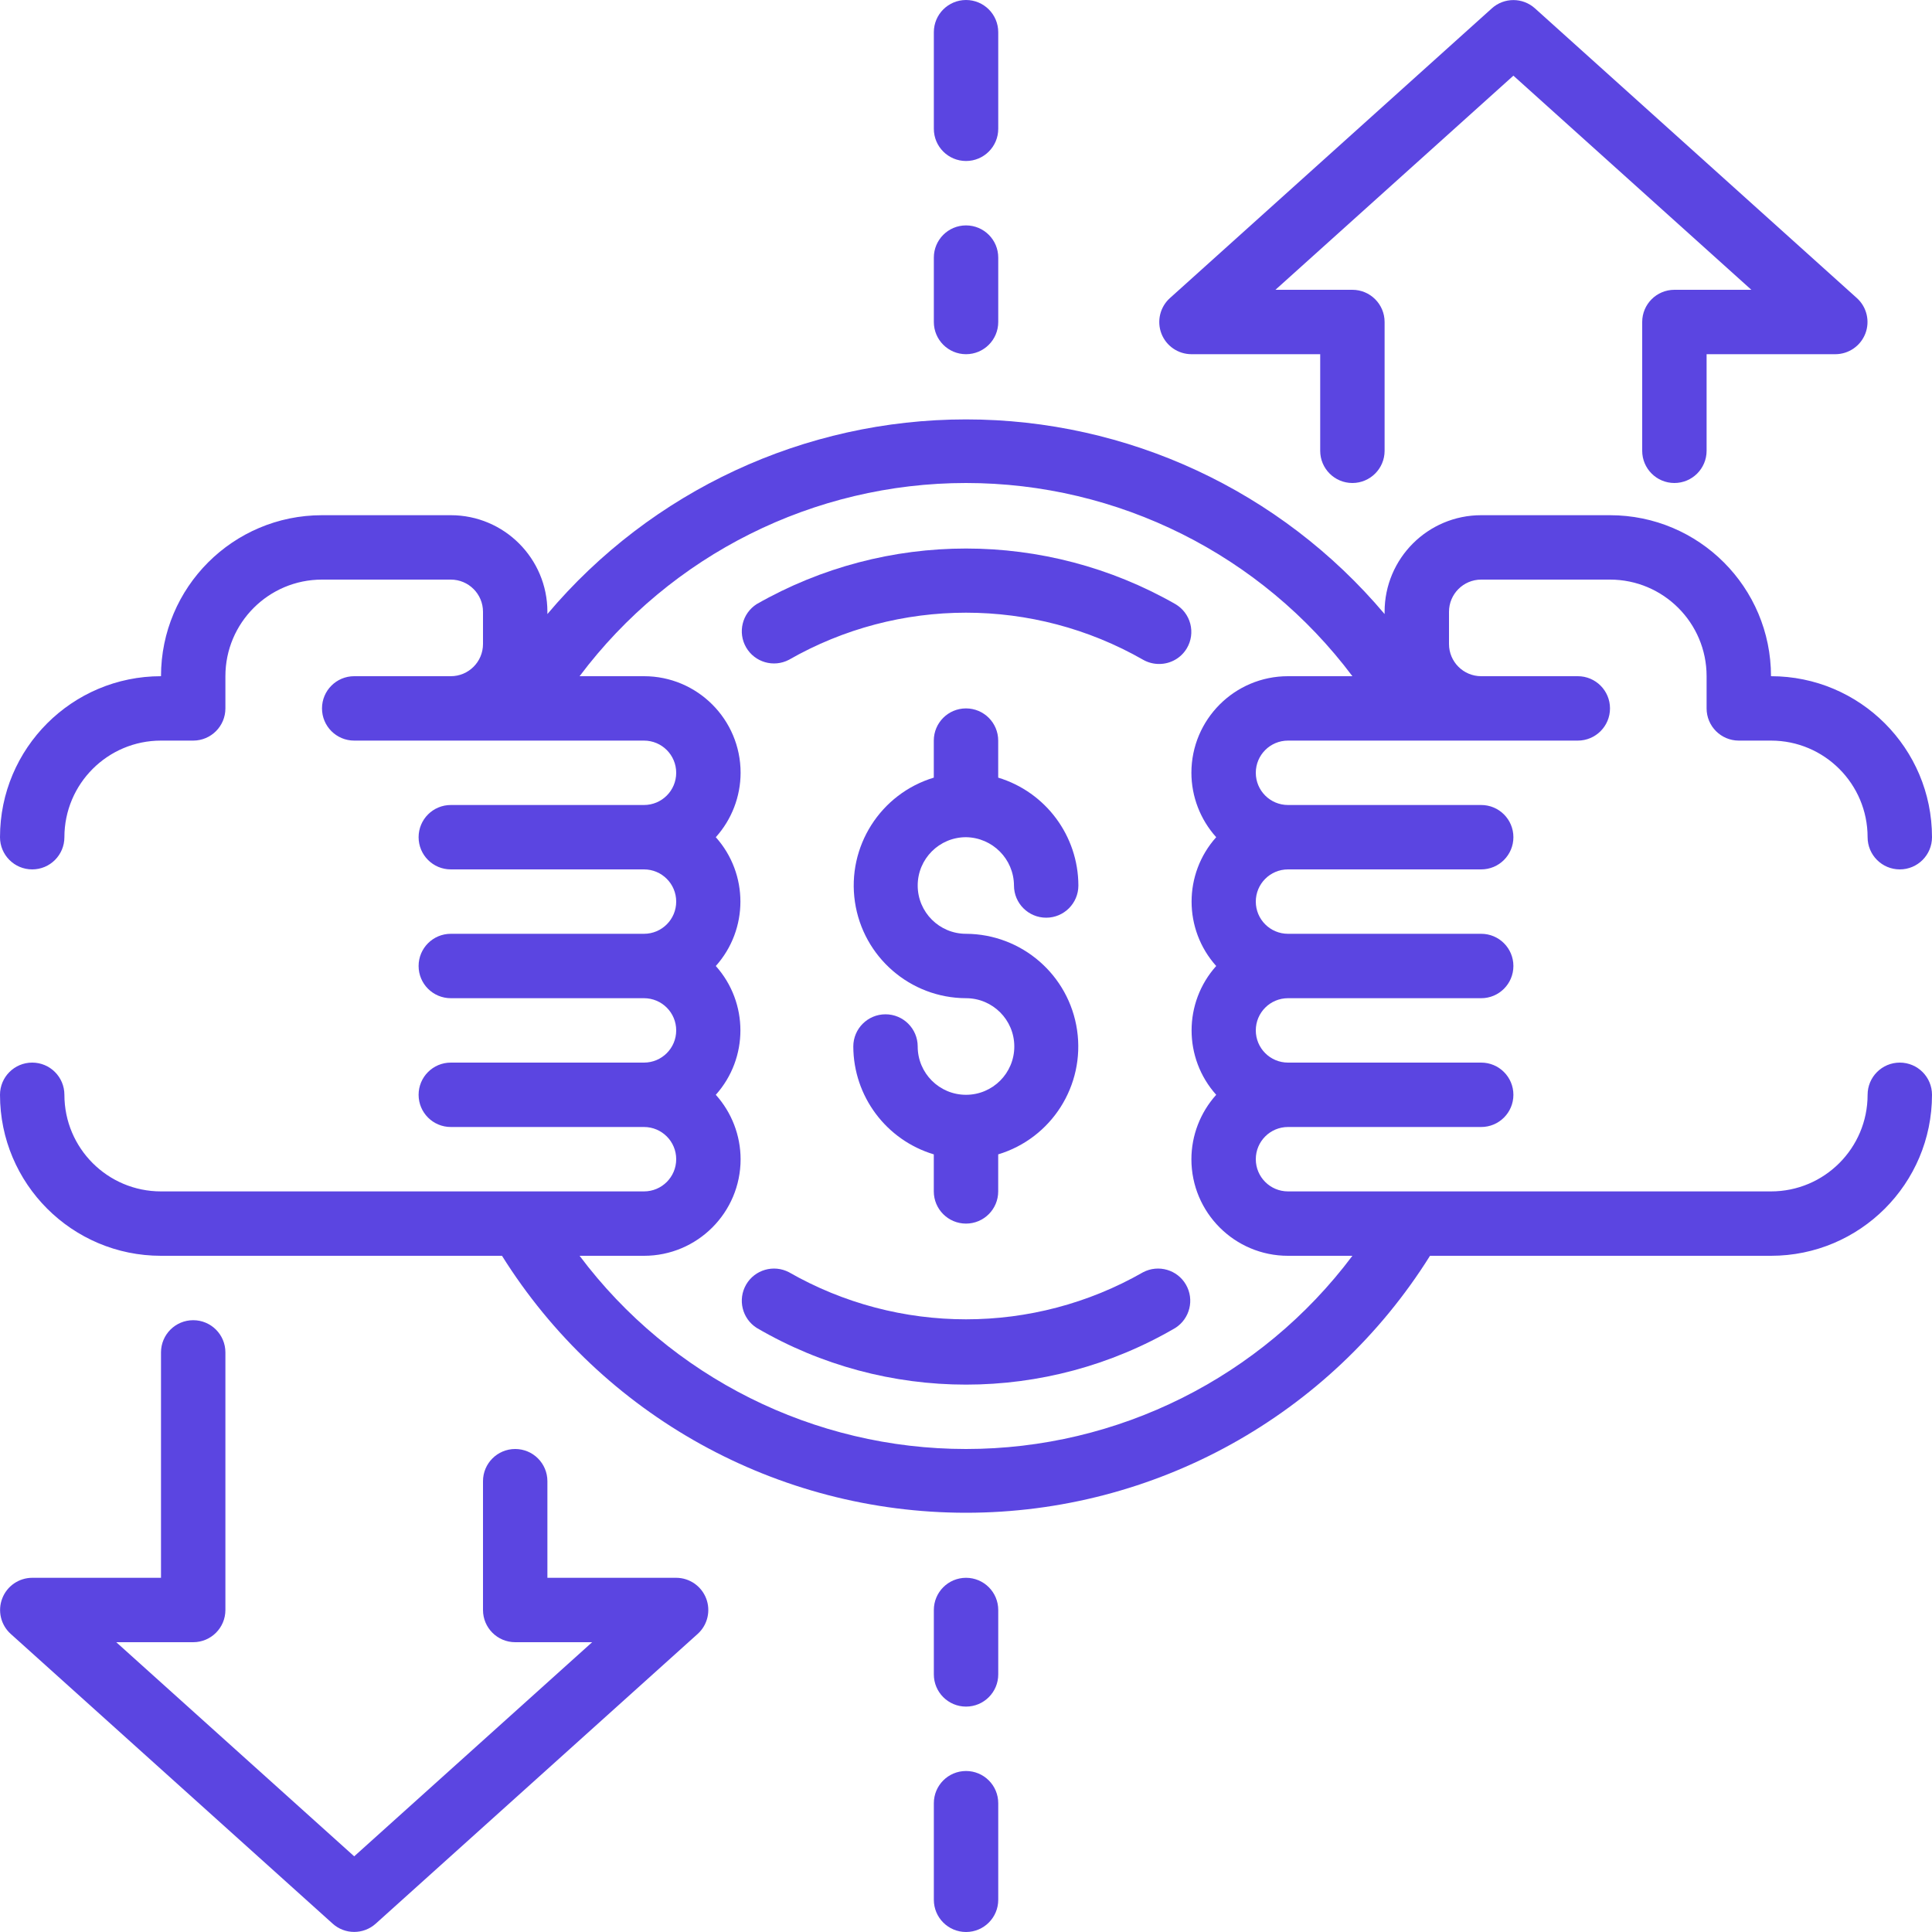
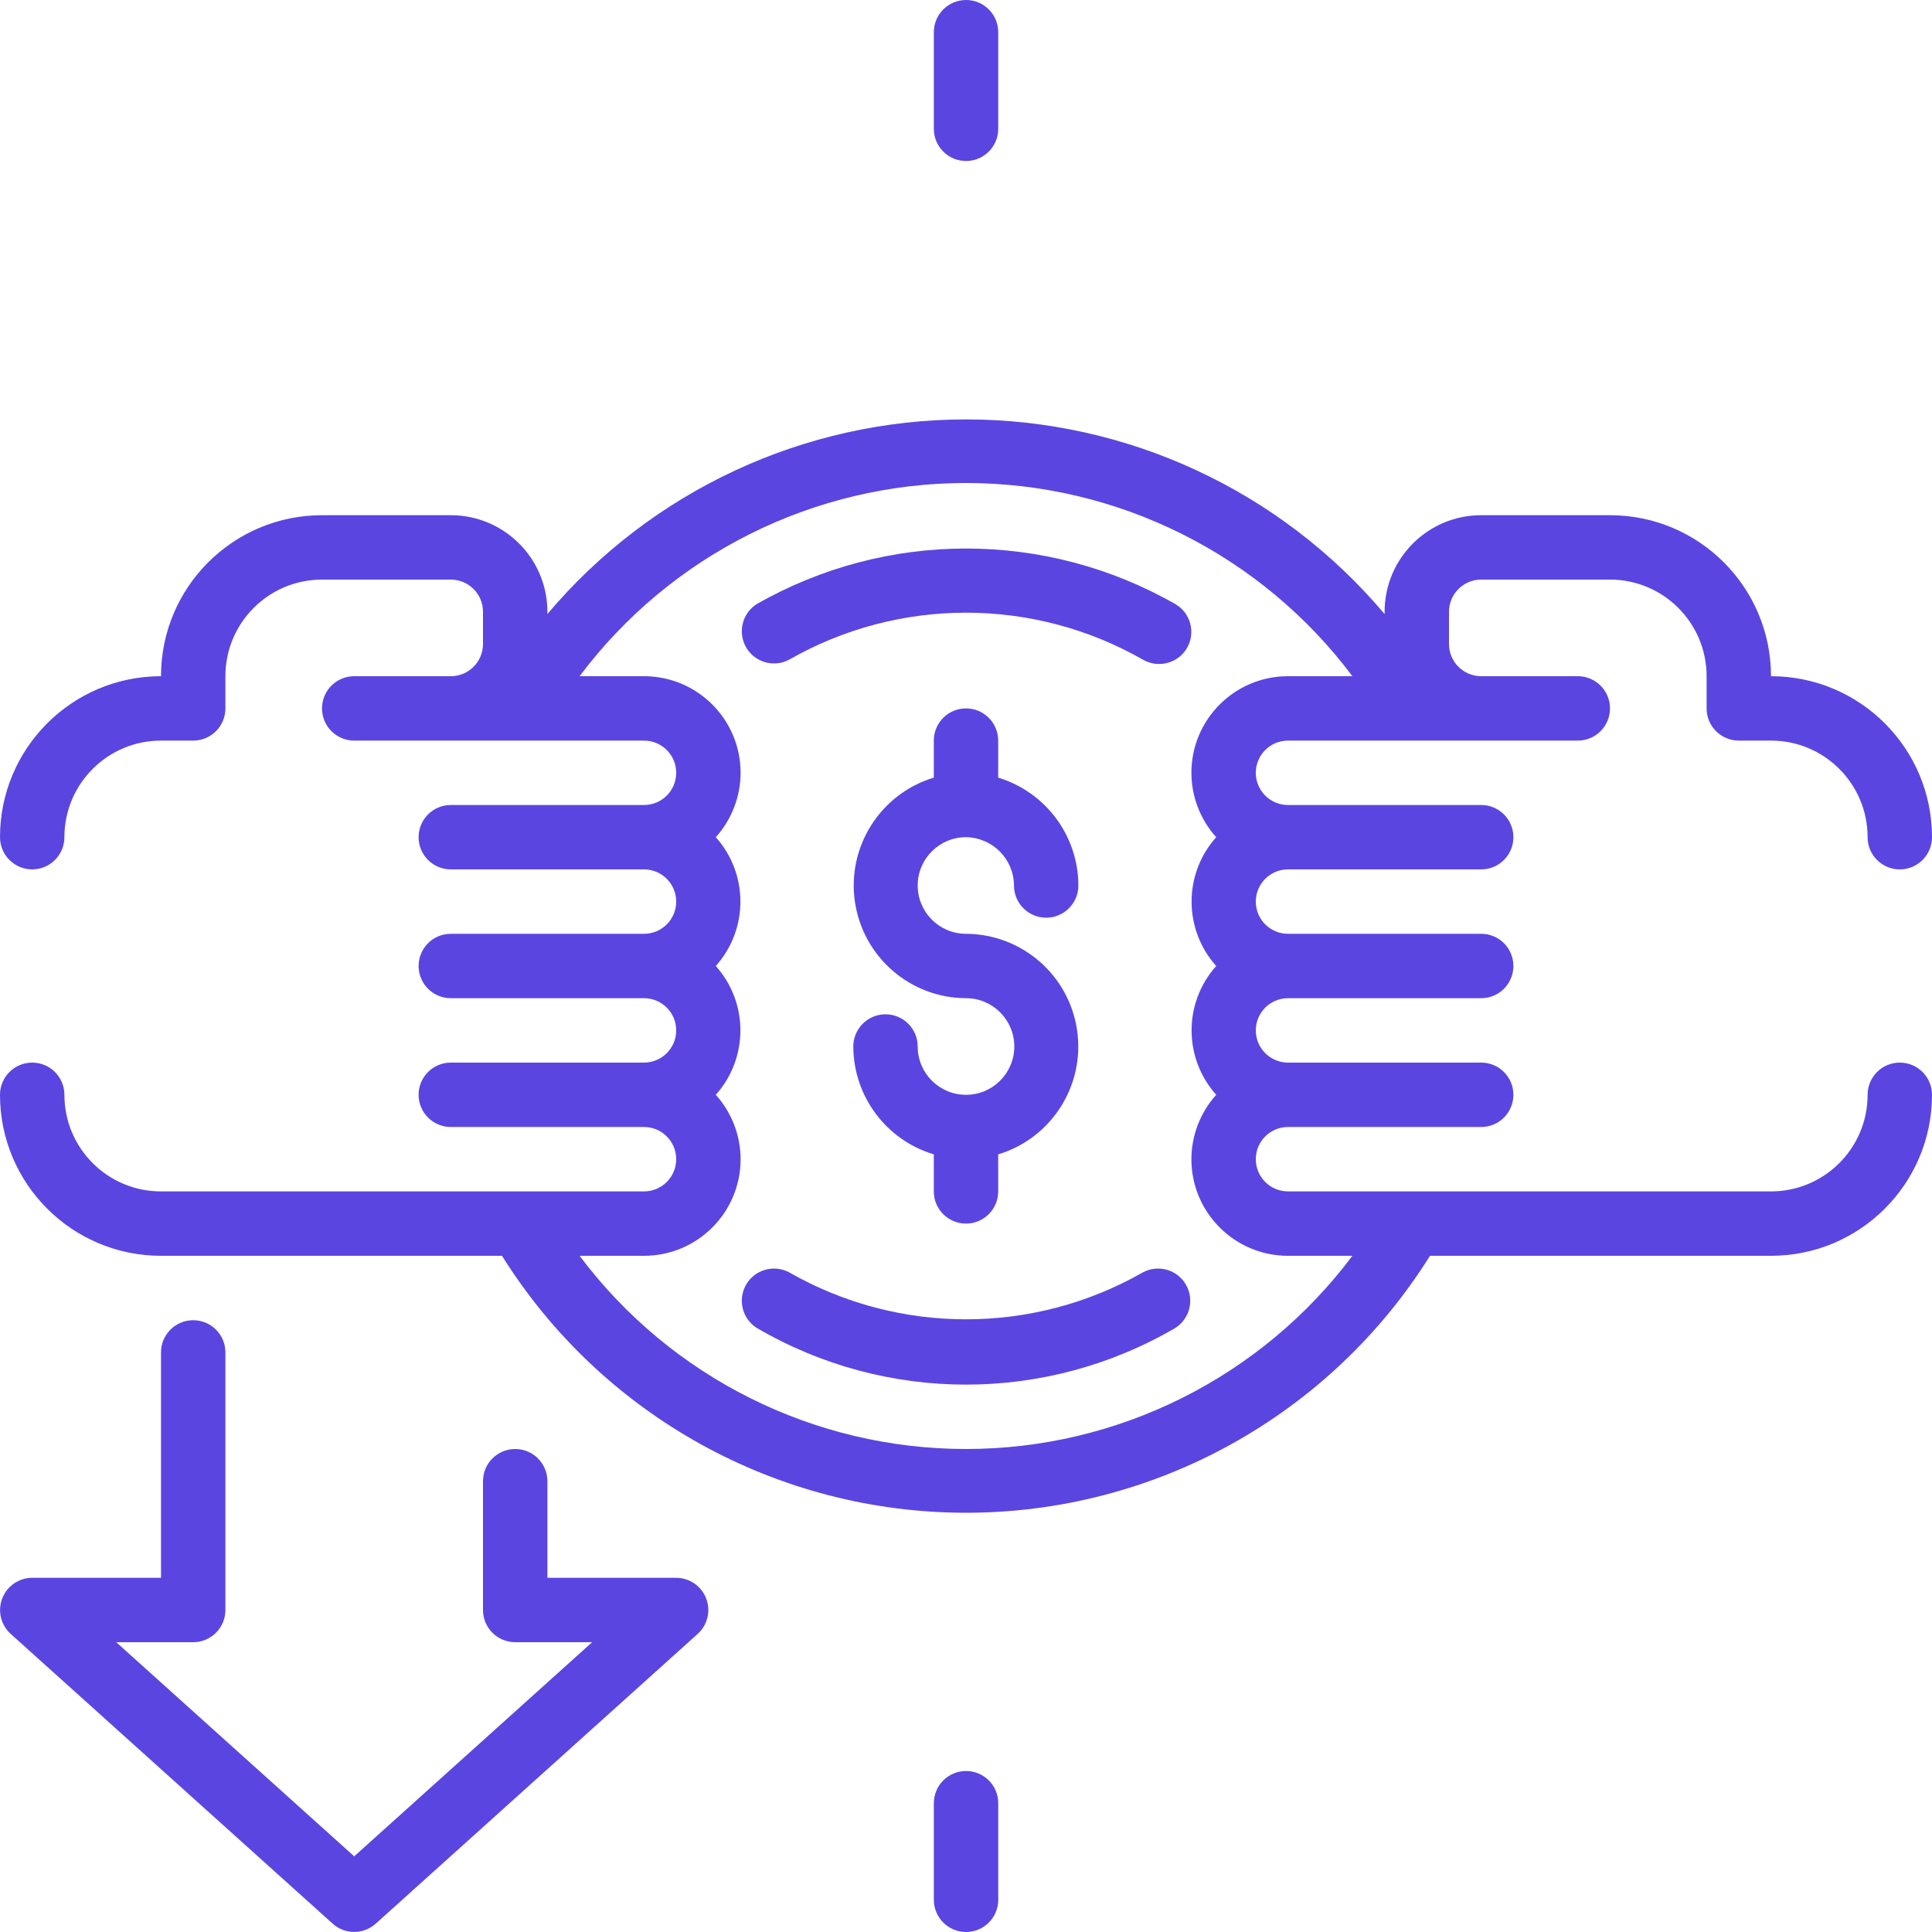
<svg xmlns="http://www.w3.org/2000/svg" width="48" height="48" viewBox="0 0 48 48" fill="none">
  <path d="M47.2 26.4C46.758 26.4 46.4 26.758 46.4 27.2C46.4 28.526 45.325 29.6 44 29.6H32C31.558 29.6 31.2 29.242 31.2 28.8C31.2 28.358 31.558 28 32 28H36.8C37.242 28 37.6 27.642 37.6 27.2C37.6 26.758 37.242 26.4 36.8 26.4H32C31.558 26.4 31.2 26.042 31.2 25.6C31.2 25.158 31.558 24.8 32 24.8H36.8C37.242 24.8 37.6 24.442 37.6 24C37.6 23.558 37.242 23.2 36.8 23.2H32C31.558 23.2 31.2 22.842 31.2 22.4C31.2 21.958 31.558 21.6 32 21.6H36.8C37.242 21.6 37.6 21.242 37.6 20.8C37.6 20.358 37.242 20 36.8 20H32C31.558 20 31.2 19.642 31.2 19.2C31.2 18.758 31.558 18.4 32 18.4H39.2C39.642 18.4 40 18.042 40 17.6C40 17.158 39.642 16.8 39.2 16.8H36.8C36.358 16.8 36 16.442 36 16V15.2C36 14.758 36.358 14.4 36.8 14.4H40C41.325 14.4 42.4 15.475 42.4 16.8V17.6C42.4 18.042 42.758 18.4 43.2 18.4H44C45.325 18.4 46.4 19.475 46.4 20.8C46.4 21.242 46.758 21.6 47.2 21.6C47.642 21.6 48 21.242 48 20.8C48 18.591 46.209 16.8 44 16.8C44 14.591 42.209 12.8 40 12.8H36.8C35.474 12.8 34.4 13.875 34.4 15.2V15.256C31.816 12.19 28.01 10.42 24 10.42C19.99 10.42 16.184 12.19 13.6 15.256V15.2C13.6 13.875 12.525 12.8 11.2 12.8H8C5.791 12.8 4 14.591 4 16.8C1.791 16.8 -0 18.591 -0 20.8C-0 21.242 0.358 21.6 0.8 21.6C1.242 21.6 1.6 21.242 1.6 20.8C1.6 19.475 2.674 18.4 4 18.4H4.8C5.242 18.4 5.6 18.042 5.6 17.6V16.8C5.6 15.475 6.674 14.4 8 14.4H11.2C11.642 14.4 12 14.758 12 15.2V16C12 16.442 11.642 16.8 11.2 16.8H8.8C8.358 16.8 8 17.158 8 17.6C8 18.042 8.358 18.4 8.8 18.4H16C16.442 18.4 16.8 18.758 16.8 19.2C16.8 19.642 16.442 20 16 20H11.2C10.758 20 10.4 20.358 10.4 20.8C10.4 21.242 10.758 21.6 11.2 21.6H16C16.442 21.6 16.8 21.958 16.8 22.4C16.8 22.842 16.442 23.2 16 23.2H11.2C10.758 23.2 10.4 23.558 10.4 24C10.4 24.442 10.758 24.8 11.2 24.8H16C16.442 24.8 16.8 25.158 16.8 25.6C16.8 26.042 16.442 26.4 16 26.4H11.2C10.758 26.4 10.4 26.758 10.4 27.2C10.4 27.642 10.758 28 11.2 28H16C16.442 28 16.8 28.358 16.8 28.8C16.8 29.242 16.442 29.6 16 29.6H4C2.674 29.6 1.6 28.526 1.6 27.2C1.6 26.758 1.242 26.4 0.8 26.4C0.358 26.4 -0 26.758 -0 27.2C-0 29.409 1.791 31.2 4 31.2H12.472C14.958 35.172 19.314 37.584 24 37.584C28.686 37.584 33.042 35.172 35.528 31.2H44C46.209 31.2 48 29.409 48 27.2C48 26.758 47.642 26.4 47.2 26.4ZM24 36C20.223 36 16.666 34.222 14.4 31.2H16C17.325 31.2 18.4 30.125 18.4 28.8C18.399 28.209 18.179 27.64 17.784 27.2C18.599 26.289 18.599 24.911 17.784 24C18.599 23.089 18.599 21.711 17.784 20.8C18.179 20.361 18.399 19.791 18.4 19.2C18.4 17.875 17.325 16.8 16 16.8H14.4C16.666 13.779 20.223 12 24 12C27.777 12 31.334 13.779 33.6 16.8H32C30.674 16.8 29.6 17.875 29.6 19.2C29.601 19.791 29.821 20.361 30.216 20.8C29.401 21.711 29.401 23.089 30.216 24C29.401 24.911 29.401 26.289 30.216 27.2C29.821 27.64 29.601 28.209 29.6 28.8C29.6 30.125 30.674 31.2 32 31.2H33.6C31.334 34.222 27.777 36 24 36Z" fill="#5B45E1" />
  <path d="M24 20.8C24.658 20.809 25.188 21.342 25.192 22C25.192 22.442 25.55 22.8 25.992 22.8C26.434 22.8 26.792 22.442 26.792 22C26.789 20.766 25.981 19.679 24.8 19.32V18.4C24.8 17.958 24.442 17.6 24 17.6C23.558 17.6 23.2 17.958 23.2 18.4V19.32C21.874 19.721 21.04 21.033 21.24 22.405C21.441 23.776 22.614 24.795 24 24.8C24.663 24.8 25.2 25.337 25.2 26C25.2 26.663 24.663 27.2 24 27.2C23.337 27.2 22.8 26.663 22.8 26C22.8 25.558 22.442 25.2 22 25.2C21.558 25.2 21.2 25.558 21.2 26C21.204 27.236 22.016 28.324 23.2 28.68V29.6C23.2 30.042 23.558 30.4 24 30.4C24.442 30.4 24.8 30.042 24.8 29.6V28.68C26.127 28.279 26.96 26.967 26.76 25.595C26.56 24.224 25.386 23.206 24 23.2C23.337 23.2 22.8 22.663 22.8 22C22.8 21.337 23.337 20.8 24 20.8Z" fill="#5B45E1" />
  <path d="M24.001 44C23.559 44 23.201 44.358 23.201 44.8V47.2C23.201 47.642 23.559 48 24.001 48C24.443 48 24.801 47.642 24.801 47.2V44.8C24.801 44.358 24.443 44 24.001 44Z" fill="#5B45E1" />
-   <path d="M24.001 39.2C23.559 39.2 23.201 39.558 23.201 40V41.6C23.201 42.042 23.559 42.4 24.001 42.4C24.443 42.4 24.801 42.042 24.801 41.6V40C24.801 39.558 24.443 39.2 24.001 39.2Z" fill="#5B45E1" />
  <path d="M24.001 4C24.443 4 24.801 3.642 24.801 3.2V0.8C24.801 0.358 24.443 0 24.001 0C23.559 0 23.201 0.358 23.201 0.8V3.2C23.201 3.642 23.559 4 24.001 4Z" fill="#5B45E1" />
-   <path d="M24.001 8.8C24.443 8.8 24.801 8.442 24.801 8V6.4C24.801 5.958 24.443 5.6 24.001 5.6C23.559 5.6 23.201 5.958 23.201 6.4V8C23.201 8.442 23.559 8.8 24.001 8.8Z" fill="#5B45E1" />
  <path d="M28.401 31.608C25.675 33.168 22.326 33.168 19.601 31.608C19.221 31.41 18.752 31.545 18.537 31.916C18.323 32.288 18.439 32.762 18.801 32.992C22.013 34.87 25.988 34.87 29.201 32.992C29.562 32.762 29.679 32.288 29.464 31.916C29.25 31.545 28.78 31.41 28.401 31.608Z" fill="#5B45E1" />
  <path d="M19.601 16.392C22.326 14.832 25.675 14.832 28.401 16.392C28.523 16.461 28.66 16.497 28.801 16.496C29.083 16.496 29.345 16.347 29.488 16.104C29.596 15.921 29.626 15.702 29.572 15.496C29.518 15.291 29.385 15.115 29.201 15.008C25.978 13.168 22.023 13.168 18.801 15.008C18.439 15.238 18.323 15.713 18.537 16.084C18.752 16.455 19.221 16.591 19.601 16.392Z" fill="#5B45E1" />
-   <path d="M29.6 8.8H32.8V11.2C32.8 11.642 33.158 12 33.6 12C34.041 12 34.4 11.642 34.4 11.2V8C34.4 7.558 34.041 7.2 33.6 7.2H31.688L37.6 1.88L43.512 7.2H41.6C41.158 7.2 40.8 7.558 40.8 8V11.2C40.8 11.642 41.158 12 41.6 12C42.041 12 42.4 11.642 42.4 11.2V8.8H45.6C45.929 8.799 46.225 8.596 46.344 8.288C46.463 7.98 46.38 7.63 46.136 7.408L38.136 0.208C37.831 -0.067 37.368 -0.067 37.064 0.208L29.064 7.408C28.819 7.63 28.737 7.98 28.855 8.288C28.974 8.596 29.27 8.799 29.6 8.8Z" fill="#5B45E1" />
  <path d="M16.8 39.2H13.6V36.8C13.6 36.358 13.242 36 12.8 36C12.358 36 12 36.358 12 36.8V40C12 40.442 12.358 40.8 12.8 40.8H14.712L8.8 46.12L2.888 40.8H4.8C5.242 40.8 5.6 40.442 5.6 40V33.6C5.6 33.158 5.242 32.8 4.8 32.8C4.358 32.8 4 33.158 4 33.6V39.2H0.8C0.47 39.201 0.174 39.404 0.056 39.712C-0.063 40.02 0.019 40.37 0.264 40.592L8.264 47.792C8.568 48.067 9.031 48.067 9.336 47.792L17.336 40.592C17.58 40.37 17.663 40.02 17.544 39.712C17.425 39.404 17.13 39.201 16.8 39.2Z" fill="#5B45E1" />
</svg>